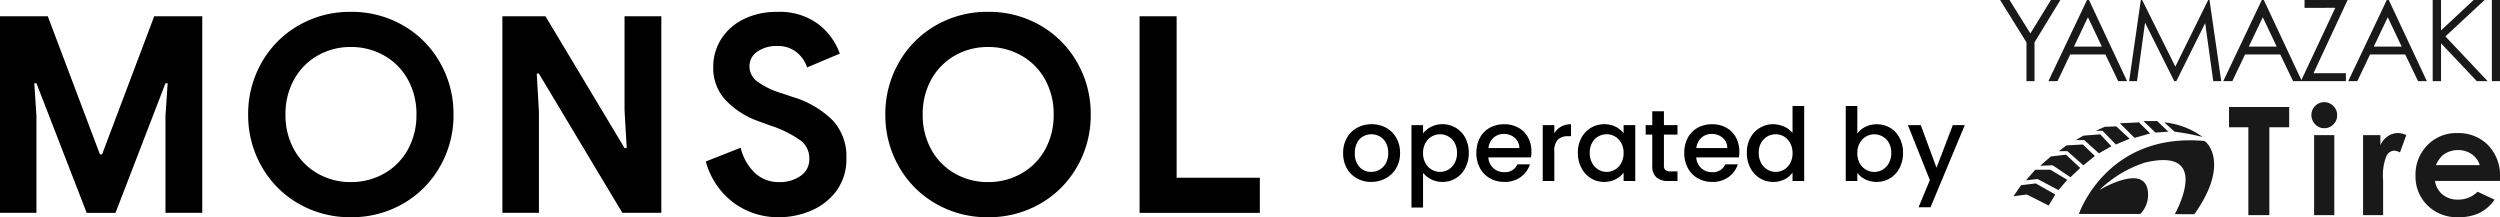
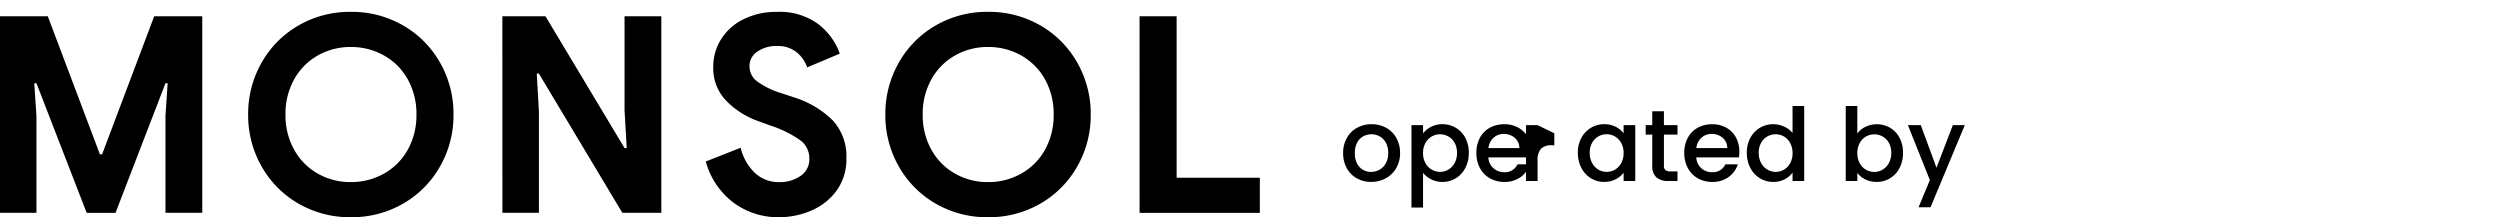
<svg xmlns="http://www.w3.org/2000/svg" width="345.283" height="30" viewBox="0 0 345.283 30">
  <g id="グループ_36709" data-name="グループ 36709" transform="translate(-50 -34.501)">
    <g id="グループ_36708" data-name="グループ 36708" transform="translate(-716.174 -789.049)">
-       <path id="パス_56884" data-name="パス 56884" d="M-38.878.126a3.951,3.951,0,0,1-1.974-.5,3.57,3.57,0,0,1-1.386-1.4,4.223,4.223,0,0,1-.5-2.093,4.142,4.142,0,0,1,.518-2.086,3.578,3.578,0,0,1,1.414-1.4,4.1,4.1,0,0,1,2-.49,4.1,4.1,0,0,1,2,.49,3.578,3.578,0,0,1,1.414,1.4,4.142,4.142,0,0,1,.518,2.086,4.056,4.056,0,0,1-.532,2.086A3.684,3.684,0,0,1-36.855-.371,4.176,4.176,0,0,1-38.878.126Zm0-1.386a2.375,2.375,0,0,0,1.155-.294,2.24,2.24,0,0,0,.875-.882,2.836,2.836,0,0,0,.336-1.428,2.9,2.9,0,0,0-.322-1.421,2.174,2.174,0,0,0-.854-.875,2.336,2.336,0,0,0-1.148-.294,2.3,2.3,0,0,0-1.141.294,2.1,2.1,0,0,0-.833.875,3,3,0,0,0-.308,1.421,2.707,2.707,0,0,0,.637,1.925A2.1,2.1,0,0,0-38.878-1.26ZM-31.7-6.58a3.243,3.243,0,0,1,1.106-.9,3.378,3.378,0,0,1,1.582-.364,3.526,3.526,0,0,1,1.841.5A3.491,3.491,0,0,1-25.858-5.95a4.32,4.32,0,0,1,.476,2.058,4.446,4.446,0,0,1-.476,2.079A3.557,3.557,0,0,1-27.167-.385a3.452,3.452,0,0,1-1.841.511,3.347,3.347,0,0,1-1.568-.357A3.514,3.514,0,0,1-31.7-1.12V3.668h-1.6V-7.714h1.6Zm4.69,2.688a2.754,2.754,0,0,0-.329-1.379,2.255,2.255,0,0,0-.868-.882,2.332,2.332,0,0,0-1.155-.3,2.265,2.265,0,0,0-1.141.308,2.293,2.293,0,0,0-.868.9A2.793,2.793,0,0,0-31.7-3.864a2.833,2.833,0,0,0,.329,1.393,2.282,2.282,0,0,0,.868.9,2.265,2.265,0,0,0,1.141.308A2.251,2.251,0,0,0-28.2-1.575a2.321,2.321,0,0,0,.868-.917A2.874,2.874,0,0,0-27.006-3.892Zm10.276-.154a4.99,4.99,0,0,1-.056.784H-22.68a2.141,2.141,0,0,0,.686,1.484,2.165,2.165,0,0,0,1.512.56A1.867,1.867,0,0,0-18.662-2.3h1.722A3.475,3.475,0,0,1-18.207-.553a3.717,3.717,0,0,1-2.275.679,3.94,3.94,0,0,1-1.981-.5,3.536,3.536,0,0,1-1.372-1.4,4.271,4.271,0,0,1-.5-2.093,4.371,4.371,0,0,1,.483-2.093A3.4,3.4,0,0,1-22.491-7.35a4.042,4.042,0,0,1,2.009-.49,3.929,3.929,0,0,1,1.946.476,3.363,3.363,0,0,1,1.33,1.337A4.027,4.027,0,0,1-16.73-4.046Zm-1.666-.5a1.816,1.816,0,0,0-.63-1.414A2.252,2.252,0,0,0-20.552-6.5a2.05,2.05,0,0,0-1.414.525,2.194,2.194,0,0,0-.7,1.421Zm4.83-2.044a2.507,2.507,0,0,1,.931-.917,2.754,2.754,0,0,1,1.379-.329v1.652h-.406a1.944,1.944,0,0,0-1.421.476,2.276,2.276,0,0,0-.483,1.652V0h-1.6V-7.714h1.6Zm3.248,2.7A4.269,4.269,0,0,1-9.835-5.95,3.54,3.54,0,0,1-8.519-7.343a3.526,3.526,0,0,1,1.841-.5,3.367,3.367,0,0,1,1.589.357A3.225,3.225,0,0,1-4-6.594v-1.12h1.61V0H-4V-1.148a3.17,3.17,0,0,1-1.106.91,3.409,3.409,0,0,1-1.6.364,3.392,3.392,0,0,1-1.82-.511A3.624,3.624,0,0,1-9.835-1.813,4.393,4.393,0,0,1-10.318-3.892ZM-4-3.864A2.793,2.793,0,0,0-4.333-5.25a2.309,2.309,0,0,0-.861-.9,2.253,2.253,0,0,0-1.148-.308,2.293,2.293,0,0,0-1.148.3,2.27,2.27,0,0,0-.861.882A2.754,2.754,0,0,0-8.68-3.892a2.874,2.874,0,0,0,.329,1.4,2.321,2.321,0,0,0,.868.917,2.226,2.226,0,0,0,1.141.315,2.253,2.253,0,0,0,1.148-.308,2.3,2.3,0,0,0,.861-.9A2.833,2.833,0,0,0-4-3.864ZM1.568-6.412v4.27a.82.82,0,0,0,.2.623,1.009,1.009,0,0,0,.693.189h.98V0H2.184A2.429,2.429,0,0,1,.532-.5,2.077,2.077,0,0,1-.042-2.142v-4.27h-.91v-1.3h.91V-9.632h1.61v1.918H3.444v1.3ZM11.984-4.046a4.99,4.99,0,0,1-.056.784H6.034A2.141,2.141,0,0,0,6.72-1.778a2.165,2.165,0,0,0,1.512.56A1.867,1.867,0,0,0,10.052-2.3h1.722A3.475,3.475,0,0,1,10.507-.553,3.717,3.717,0,0,1,8.232.126a3.94,3.94,0,0,1-1.981-.5,3.536,3.536,0,0,1-1.372-1.4,4.271,4.271,0,0,1-.5-2.093,4.371,4.371,0,0,1,.483-2.093A3.4,3.4,0,0,1,6.223-7.35a4.042,4.042,0,0,1,2.009-.49,3.929,3.929,0,0,1,1.946.476,3.363,3.363,0,0,1,1.33,1.337A4.027,4.027,0,0,1,11.984-4.046Zm-1.666-.5a1.816,1.816,0,0,0-.63-1.414A2.252,2.252,0,0,0,8.162-6.5a2.05,2.05,0,0,0-1.414.525,2.194,2.194,0,0,0-.7,1.421Zm2.7.658A4.269,4.269,0,0,1,13.5-5.95a3.54,3.54,0,0,1,1.316-1.393,3.551,3.551,0,0,1,1.855-.5,3.618,3.618,0,0,1,1.491.329,3.051,3.051,0,0,1,1.169.875V-10.36h1.61V0h-1.61V-1.162a2.988,2.988,0,0,1-1.085.924A3.367,3.367,0,0,1,16.66.126a3.452,3.452,0,0,1-1.841-.511A3.607,3.607,0,0,1,13.5-1.813,4.393,4.393,0,0,1,13.02-3.892Zm6.314.028A2.793,2.793,0,0,0,19-5.25a2.309,2.309,0,0,0-.861-.9A2.253,2.253,0,0,0,17-6.454a2.293,2.293,0,0,0-1.148.3,2.27,2.27,0,0,0-.861.882,2.754,2.754,0,0,0-.329,1.379,2.874,2.874,0,0,0,.329,1.4,2.321,2.321,0,0,0,.868.917A2.226,2.226,0,0,0,17-1.26a2.253,2.253,0,0,0,1.148-.308,2.3,2.3,0,0,0,.861-.9A2.833,2.833,0,0,0,19.334-3.864Zm8.946-2.7a3.027,3.027,0,0,1,1.113-.917,3.444,3.444,0,0,1,1.575-.357,3.553,3.553,0,0,1,1.848.49,3.447,3.447,0,0,1,1.3,1.393,4.362,4.362,0,0,1,.476,2.065,4.446,4.446,0,0,1-.476,2.079A3.557,3.557,0,0,1,32.809-.385a3.452,3.452,0,0,1-1.841.511,3.477,3.477,0,0,1-1.589-.35,3.055,3.055,0,0,1-1.1-.9V0h-1.6V-10.36h1.6Zm4.69,2.674a2.754,2.754,0,0,0-.329-1.379,2.255,2.255,0,0,0-.868-.882,2.332,2.332,0,0,0-1.155-.3,2.265,2.265,0,0,0-1.141.308,2.293,2.293,0,0,0-.868.9,2.793,2.793,0,0,0-.329,1.386,2.833,2.833,0,0,0,.329,1.393,2.282,2.282,0,0,0,.868.9,2.265,2.265,0,0,0,1.141.308,2.251,2.251,0,0,0,1.155-.315,2.321,2.321,0,0,0,.868-.917A2.874,2.874,0,0,0,32.97-3.892ZM43.12-7.714,38.388,3.626H36.736L38.3-.126,35.266-7.714h1.778l2.17,5.88,2.254-5.88Z" transform="translate(994.416 848.549)" />
-       <path id="合体_7" data-name="合体 7" d="M59.017,28.361a5.566,5.566,0,0,1-1.645-4.109,5.752,5.752,0,0,1,1.64-4.2,5.524,5.524,0,0,1,4.113-1.671A5.729,5.729,0,0,1,67.4,20.052a6.019,6.019,0,0,1,1.645,4.414l-.01.528H60.069a2.96,2.96,0,0,0,1.037,1.874,3.266,3.266,0,0,0,2.151.7,3.73,3.73,0,0,0,2.687-1.087l2.35,1.1a5.537,5.537,0,0,1-2.1,1.833A6.617,6.617,0,0,1,63.278,30,5.774,5.774,0,0,1,59.017,28.361Zm2.2-6.984a3.629,3.629,0,0,0-1.023,1.432h6.049a2.782,2.782,0,0,0-1.09-1.5,3.173,3.173,0,0,0-1.889-.579A3.352,3.352,0,0,0,61.216,21.377Zm-26.932,8.34V17.578H31.616v-2.8h8.307v2.8H37.185V29.717Zm15.844,0V18.665h2.391v1.391a2.972,2.972,0,0,1,1.032-1.249,2.5,2.5,0,0,1,1.41-.427,2.621,2.621,0,0,1,1.134.285l-.869,2.387a1.93,1.93,0,0,0-.807-.244,1.277,1.277,0,0,0-1.088.792,7.211,7.211,0,0,0-.444,3.108l.01.538v4.469Zm-6.762,0V18.665h2.789V29.717ZM24.124,29.58s5.316-9.377-4.148-7.117a16.28,16.28,0,0,0-6.268,3.788s6.268-3.788,6.7.183a3.775,3.775,0,0,1-1.045,3.116h-8.48s3.81-11.3,17.329-10.079c.737.427,3.257,3.6-1.383,10.11ZM3.692,26.862l-1.844.244,1.045-1.527,2.028-.244,2.7,1.527L6.7,28.389Zm1.474-2.138-1.6.184,1.29-1.466h2.09l2.335,1.4L8.055,26.252ZM7.256,22.83l-1.721.061L7.01,21.609,9.1,21.365,11.066,23.2,9.714,24.48Zm2.028-1.955H8.116l1.045-.794,2.273-.122,1.659,1.588L11.5,22.83Zm2.335-1.527H10.451l1.045-.611,2.335-.183L15.367,20.2l-1.721.977Zm2.52-1.283h-.922l1.229-.55,1.6-.061,1.843,1.71-1.9.794Zm2.4-1.038,2.642-.122,1.536,1.527-2.151.611Zm7.559,1.161L22.68,16.905a10.67,10.67,0,0,1,5.285,2.016A33.305,33.305,0,0,0,24.093,18.188Zm-4.3-1.466h1.9l1.536,1.466-1.782.122Zm23.72.455a1.777,1.777,0,0,1-.525-1.3,1.77,1.77,0,0,1,3.031-1.239,1.749,1.749,0,0,1,.525,1.28,1.729,1.729,0,0,1-.519,1.265,1.691,1.691,0,0,1-1.243.523A1.714,1.714,0,0,1,43.512,17.177Zm24.4-5.969V0H69.04V11.208Zm-2.08,0-4.941-5.22v5.22H59.744V0h1.149V4.206L65.4,0h1.514L61.5,5.029l5.836,6.178Zm-8.112,0L55.949,7.52H51.092l-1.756,3.687H48.079L53.405,0h.276l5.257,11.207ZM51.608,6.438h3.854L53.539,2.382ZM41.541,11.208h-1.08L38.688,7.52H33.832l-1.756,3.687H30.819L36.145,0h.276L41.61,11.062l4.682-9.979H42.047V0h5.947l-4.709,10.11h4.472v1.1ZM34.347,6.438H38.2L36.279,2.382Zm-4.91,4.769L28.324,3.193l-3.986,8.015H24.05L20.016,3.132l-1.107,8.076H17.821L19.435,0h.183L24.2,9.2,28.739,0h.181l1.622,11.207Zm-13.126,0L14.539,7.52H9.683L7.926,11.208H6.669L12,0h.276l5.257,11.207ZM10.2,6.438h3.854L12.129,2.382ZM3.64,11.208V5.852L0,0H1.3L4.18,4.623,7.02,0h1.3L4.751,5.852v5.356Z" transform="translate(1042.416 823.549)" opacity="0.9" />
+       <path id="パス_56884" data-name="パス 56884" d="M-38.878.126a3.951,3.951,0,0,1-1.974-.5,3.57,3.57,0,0,1-1.386-1.4,4.223,4.223,0,0,1-.5-2.093,4.142,4.142,0,0,1,.518-2.086,3.578,3.578,0,0,1,1.414-1.4,4.1,4.1,0,0,1,2-.49,4.1,4.1,0,0,1,2,.49,3.578,3.578,0,0,1,1.414,1.4,4.142,4.142,0,0,1,.518,2.086,4.056,4.056,0,0,1-.532,2.086A3.684,3.684,0,0,1-36.855-.371,4.176,4.176,0,0,1-38.878.126Zm0-1.386a2.375,2.375,0,0,0,1.155-.294,2.24,2.24,0,0,0,.875-.882,2.836,2.836,0,0,0,.336-1.428,2.9,2.9,0,0,0-.322-1.421,2.174,2.174,0,0,0-.854-.875,2.336,2.336,0,0,0-1.148-.294,2.3,2.3,0,0,0-1.141.294,2.1,2.1,0,0,0-.833.875,3,3,0,0,0-.308,1.421,2.707,2.707,0,0,0,.637,1.925A2.1,2.1,0,0,0-38.878-1.26ZM-31.7-6.58a3.243,3.243,0,0,1,1.106-.9,3.378,3.378,0,0,1,1.582-.364,3.526,3.526,0,0,1,1.841.5A3.491,3.491,0,0,1-25.858-5.95a4.32,4.32,0,0,1,.476,2.058,4.446,4.446,0,0,1-.476,2.079A3.557,3.557,0,0,1-27.167-.385a3.452,3.452,0,0,1-1.841.511,3.347,3.347,0,0,1-1.568-.357A3.514,3.514,0,0,1-31.7-1.12V3.668h-1.6V-7.714h1.6Zm4.69,2.688a2.754,2.754,0,0,0-.329-1.379,2.255,2.255,0,0,0-.868-.882,2.332,2.332,0,0,0-1.155-.3,2.265,2.265,0,0,0-1.141.308,2.293,2.293,0,0,0-.868.9A2.793,2.793,0,0,0-31.7-3.864a2.833,2.833,0,0,0,.329,1.393,2.282,2.282,0,0,0,.868.9,2.265,2.265,0,0,0,1.141.308A2.251,2.251,0,0,0-28.2-1.575a2.321,2.321,0,0,0,.868-.917A2.874,2.874,0,0,0-27.006-3.892Zm10.276-.154a4.99,4.99,0,0,1-.056.784H-22.68a2.141,2.141,0,0,0,.686,1.484,2.165,2.165,0,0,0,1.512.56A1.867,1.867,0,0,0-18.662-2.3h1.722A3.475,3.475,0,0,1-18.207-.553a3.717,3.717,0,0,1-2.275.679,3.94,3.94,0,0,1-1.981-.5,3.536,3.536,0,0,1-1.372-1.4,4.271,4.271,0,0,1-.5-2.093,4.371,4.371,0,0,1,.483-2.093A3.4,3.4,0,0,1-22.491-7.35a4.042,4.042,0,0,1,2.009-.49,3.929,3.929,0,0,1,1.946.476,3.363,3.363,0,0,1,1.33,1.337A4.027,4.027,0,0,1-16.73-4.046Zm-1.666-.5a1.816,1.816,0,0,0-.63-1.414A2.252,2.252,0,0,0-20.552-6.5a2.05,2.05,0,0,0-1.414.525,2.194,2.194,0,0,0-.7,1.421Zm4.83-2.044v1.652h-.406a1.944,1.944,0,0,0-1.421.476,2.276,2.276,0,0,0-.483,1.652V0h-1.6V-7.714h1.6Zm3.248,2.7A4.269,4.269,0,0,1-9.835-5.95,3.54,3.54,0,0,1-8.519-7.343a3.526,3.526,0,0,1,1.841-.5,3.367,3.367,0,0,1,1.589.357A3.225,3.225,0,0,1-4-6.594v-1.12h1.61V0H-4V-1.148a3.17,3.17,0,0,1-1.106.91,3.409,3.409,0,0,1-1.6.364,3.392,3.392,0,0,1-1.82-.511A3.624,3.624,0,0,1-9.835-1.813,4.393,4.393,0,0,1-10.318-3.892ZM-4-3.864A2.793,2.793,0,0,0-4.333-5.25a2.309,2.309,0,0,0-.861-.9,2.253,2.253,0,0,0-1.148-.308,2.293,2.293,0,0,0-1.148.3,2.27,2.27,0,0,0-.861.882A2.754,2.754,0,0,0-8.68-3.892a2.874,2.874,0,0,0,.329,1.4,2.321,2.321,0,0,0,.868.917,2.226,2.226,0,0,0,1.141.315,2.253,2.253,0,0,0,1.148-.308,2.3,2.3,0,0,0,.861-.9A2.833,2.833,0,0,0-4-3.864ZM1.568-6.412v4.27a.82.82,0,0,0,.2.623,1.009,1.009,0,0,0,.693.189h.98V0H2.184A2.429,2.429,0,0,1,.532-.5,2.077,2.077,0,0,1-.042-2.142v-4.27h-.91v-1.3h.91V-9.632h1.61v1.918H3.444v1.3ZM11.984-4.046a4.99,4.99,0,0,1-.056.784H6.034A2.141,2.141,0,0,0,6.72-1.778a2.165,2.165,0,0,0,1.512.56A1.867,1.867,0,0,0,10.052-2.3h1.722A3.475,3.475,0,0,1,10.507-.553,3.717,3.717,0,0,1,8.232.126a3.94,3.94,0,0,1-1.981-.5,3.536,3.536,0,0,1-1.372-1.4,4.271,4.271,0,0,1-.5-2.093,4.371,4.371,0,0,1,.483-2.093A3.4,3.4,0,0,1,6.223-7.35a4.042,4.042,0,0,1,2.009-.49,3.929,3.929,0,0,1,1.946.476,3.363,3.363,0,0,1,1.33,1.337A4.027,4.027,0,0,1,11.984-4.046Zm-1.666-.5a1.816,1.816,0,0,0-.63-1.414A2.252,2.252,0,0,0,8.162-6.5a2.05,2.05,0,0,0-1.414.525,2.194,2.194,0,0,0-.7,1.421Zm2.7.658A4.269,4.269,0,0,1,13.5-5.95a3.54,3.54,0,0,1,1.316-1.393,3.551,3.551,0,0,1,1.855-.5,3.618,3.618,0,0,1,1.491.329,3.051,3.051,0,0,1,1.169.875V-10.36h1.61V0h-1.61V-1.162a2.988,2.988,0,0,1-1.085.924A3.367,3.367,0,0,1,16.66.126a3.452,3.452,0,0,1-1.841-.511A3.607,3.607,0,0,1,13.5-1.813,4.393,4.393,0,0,1,13.02-3.892Zm6.314.028A2.793,2.793,0,0,0,19-5.25a2.309,2.309,0,0,0-.861-.9A2.253,2.253,0,0,0,17-6.454a2.293,2.293,0,0,0-1.148.3,2.27,2.27,0,0,0-.861.882,2.754,2.754,0,0,0-.329,1.379,2.874,2.874,0,0,0,.329,1.4,2.321,2.321,0,0,0,.868.917A2.226,2.226,0,0,0,17-1.26a2.253,2.253,0,0,0,1.148-.308,2.3,2.3,0,0,0,.861-.9A2.833,2.833,0,0,0,19.334-3.864Zm8.946-2.7a3.027,3.027,0,0,1,1.113-.917,3.444,3.444,0,0,1,1.575-.357,3.553,3.553,0,0,1,1.848.49,3.447,3.447,0,0,1,1.3,1.393,4.362,4.362,0,0,1,.476,2.065,4.446,4.446,0,0,1-.476,2.079A3.557,3.557,0,0,1,32.809-.385a3.452,3.452,0,0,1-1.841.511,3.477,3.477,0,0,1-1.589-.35,3.055,3.055,0,0,1-1.1-.9V0h-1.6V-10.36h1.6Zm4.69,2.674a2.754,2.754,0,0,0-.329-1.379,2.255,2.255,0,0,0-.868-.882,2.332,2.332,0,0,0-1.155-.3,2.265,2.265,0,0,0-1.141.308,2.293,2.293,0,0,0-.868.9,2.793,2.793,0,0,0-.329,1.386,2.833,2.833,0,0,0,.329,1.393,2.282,2.282,0,0,0,.868.9,2.265,2.265,0,0,0,1.141.308,2.251,2.251,0,0,0,1.155-.315,2.321,2.321,0,0,0,.868-.917A2.874,2.874,0,0,0,32.97-3.892ZM43.12-7.714,38.388,3.626H36.736L38.3-.126,35.266-7.714h1.778l2.17,5.88,2.254-5.88Z" transform="translate(994.416 848.549)" />
    </g>
    <path id="パス_56885" data-name="パス 56885" d="M-149.754-47.705h6.6l7.2,19.072h.3l7.2-19.072h6.635v27.148h-5.081V-33.942l.3-4.512h-.3l-6.9,17.9h-3.981l-6.939-17.9h-.3l.3,4.512v13.385h-5.043ZM-101.3-19.95a14.153,14.153,0,0,1-7.223-1.877,13.632,13.632,0,0,1-5.1-5.138,14.223,14.223,0,0,1-1.858-7.166,14.223,14.223,0,0,1,1.858-7.166,13.632,13.632,0,0,1,5.1-5.138,14.153,14.153,0,0,1,7.223-1.877,14.153,14.153,0,0,1,7.223,1.877,13.632,13.632,0,0,1,5.1,5.138,14.223,14.223,0,0,1,1.858,7.166,14.223,14.223,0,0,1-1.858,7.166,13.632,13.632,0,0,1-5.1,5.138A14.153,14.153,0,0,1-101.3-19.95Zm0-4.853a9.183,9.183,0,0,0,4.588-1.175,8.484,8.484,0,0,0,3.28-3.3,9.728,9.728,0,0,0,1.194-4.853,9.728,9.728,0,0,0-1.194-4.853,8.484,8.484,0,0,0-3.28-3.3,9.183,9.183,0,0,0-4.588-1.175,9.079,9.079,0,0,0-4.569,1.175,8.522,8.522,0,0,0-3.261,3.3,9.728,9.728,0,0,0-1.194,4.853,9.728,9.728,0,0,0,1.194,4.853,8.522,8.522,0,0,0,3.261,3.3A9.079,9.079,0,0,0-101.3-24.8Zm20.93-22.9h5.953l10.92,18.2h.3l-.3-5.233V-47.705h5.081v27.148H-63.8L-75.323-39.781h-.3l.3,5.233v13.991h-5.043Zm38.22,27.755a10.337,10.337,0,0,1-6.294-2.01,10.565,10.565,0,0,1-3.83-5.688l4.815-1.9a7.1,7.1,0,0,0,1.934,3.45A4.776,4.776,0,0,0-42.108-24.8a4.946,4.946,0,0,0,2.92-.853,2.736,2.736,0,0,0,1.213-2.37,3.091,3.091,0,0,0-1.156-2.484,14.95,14.95,0,0,0-4.114-2.066l-1.668-.607a11.523,11.523,0,0,1-4.474-2.787,6.436,6.436,0,0,1-1.858-4.721,7.1,7.1,0,0,1,1.1-3.868,7.586,7.586,0,0,1,3.109-2.749,10.035,10.035,0,0,1,4.55-1,8.941,8.941,0,0,1,5.8,1.725,8.914,8.914,0,0,1,2.92,4.038l-4.512,1.9a4.519,4.519,0,0,0-1.46-2.1,4.084,4.084,0,0,0-2.673-.853,4.592,4.592,0,0,0-2.749.777A2.391,2.391,0,0,0-46.241-40.8a2.6,2.6,0,0,0,1.024,2.066,10.944,10.944,0,0,0,3.375,1.649l1.706.569a13.172,13.172,0,0,1,5.4,3.2A7.29,7.29,0,0,1-32.857-28.1a7.327,7.327,0,0,1-1.365,4.493,8.353,8.353,0,0,1-3.507,2.749A11.192,11.192,0,0,1-42.146-19.95Zm28.855,0a14.153,14.153,0,0,1-7.223-1.877,13.632,13.632,0,0,1-5.1-5.138,14.223,14.223,0,0,1-1.858-7.166A14.223,14.223,0,0,1-25.615-41.3a13.632,13.632,0,0,1,5.1-5.138,14.153,14.153,0,0,1,7.223-1.877,14.153,14.153,0,0,1,7.223,1.877A13.632,13.632,0,0,1-.969-41.3,14.223,14.223,0,0,1,.889-34.131,14.223,14.223,0,0,1-.969-26.965a13.632,13.632,0,0,1-5.1,5.138A14.153,14.153,0,0,1-13.292-19.95Zm0-4.853A9.183,9.183,0,0,0-8.7-25.979a8.484,8.484,0,0,0,3.28-3.3A9.728,9.728,0,0,0-4.23-34.131a9.728,9.728,0,0,0-1.194-4.853,8.484,8.484,0,0,0-3.28-3.3,9.183,9.183,0,0,0-4.588-1.175,9.079,9.079,0,0,0-4.569,1.175,8.522,8.522,0,0,0-3.261,3.3,9.728,9.728,0,0,0-1.194,4.853,9.728,9.728,0,0,0,1.194,4.853,8.522,8.522,0,0,0,3.261,3.3A9.079,9.079,0,0,0-13.292-24.8Zm20.93-22.9h5.119v22.3H24.246v4.853H7.638Z" transform="translate(199.754 84.451)" />
  </g>
</svg>